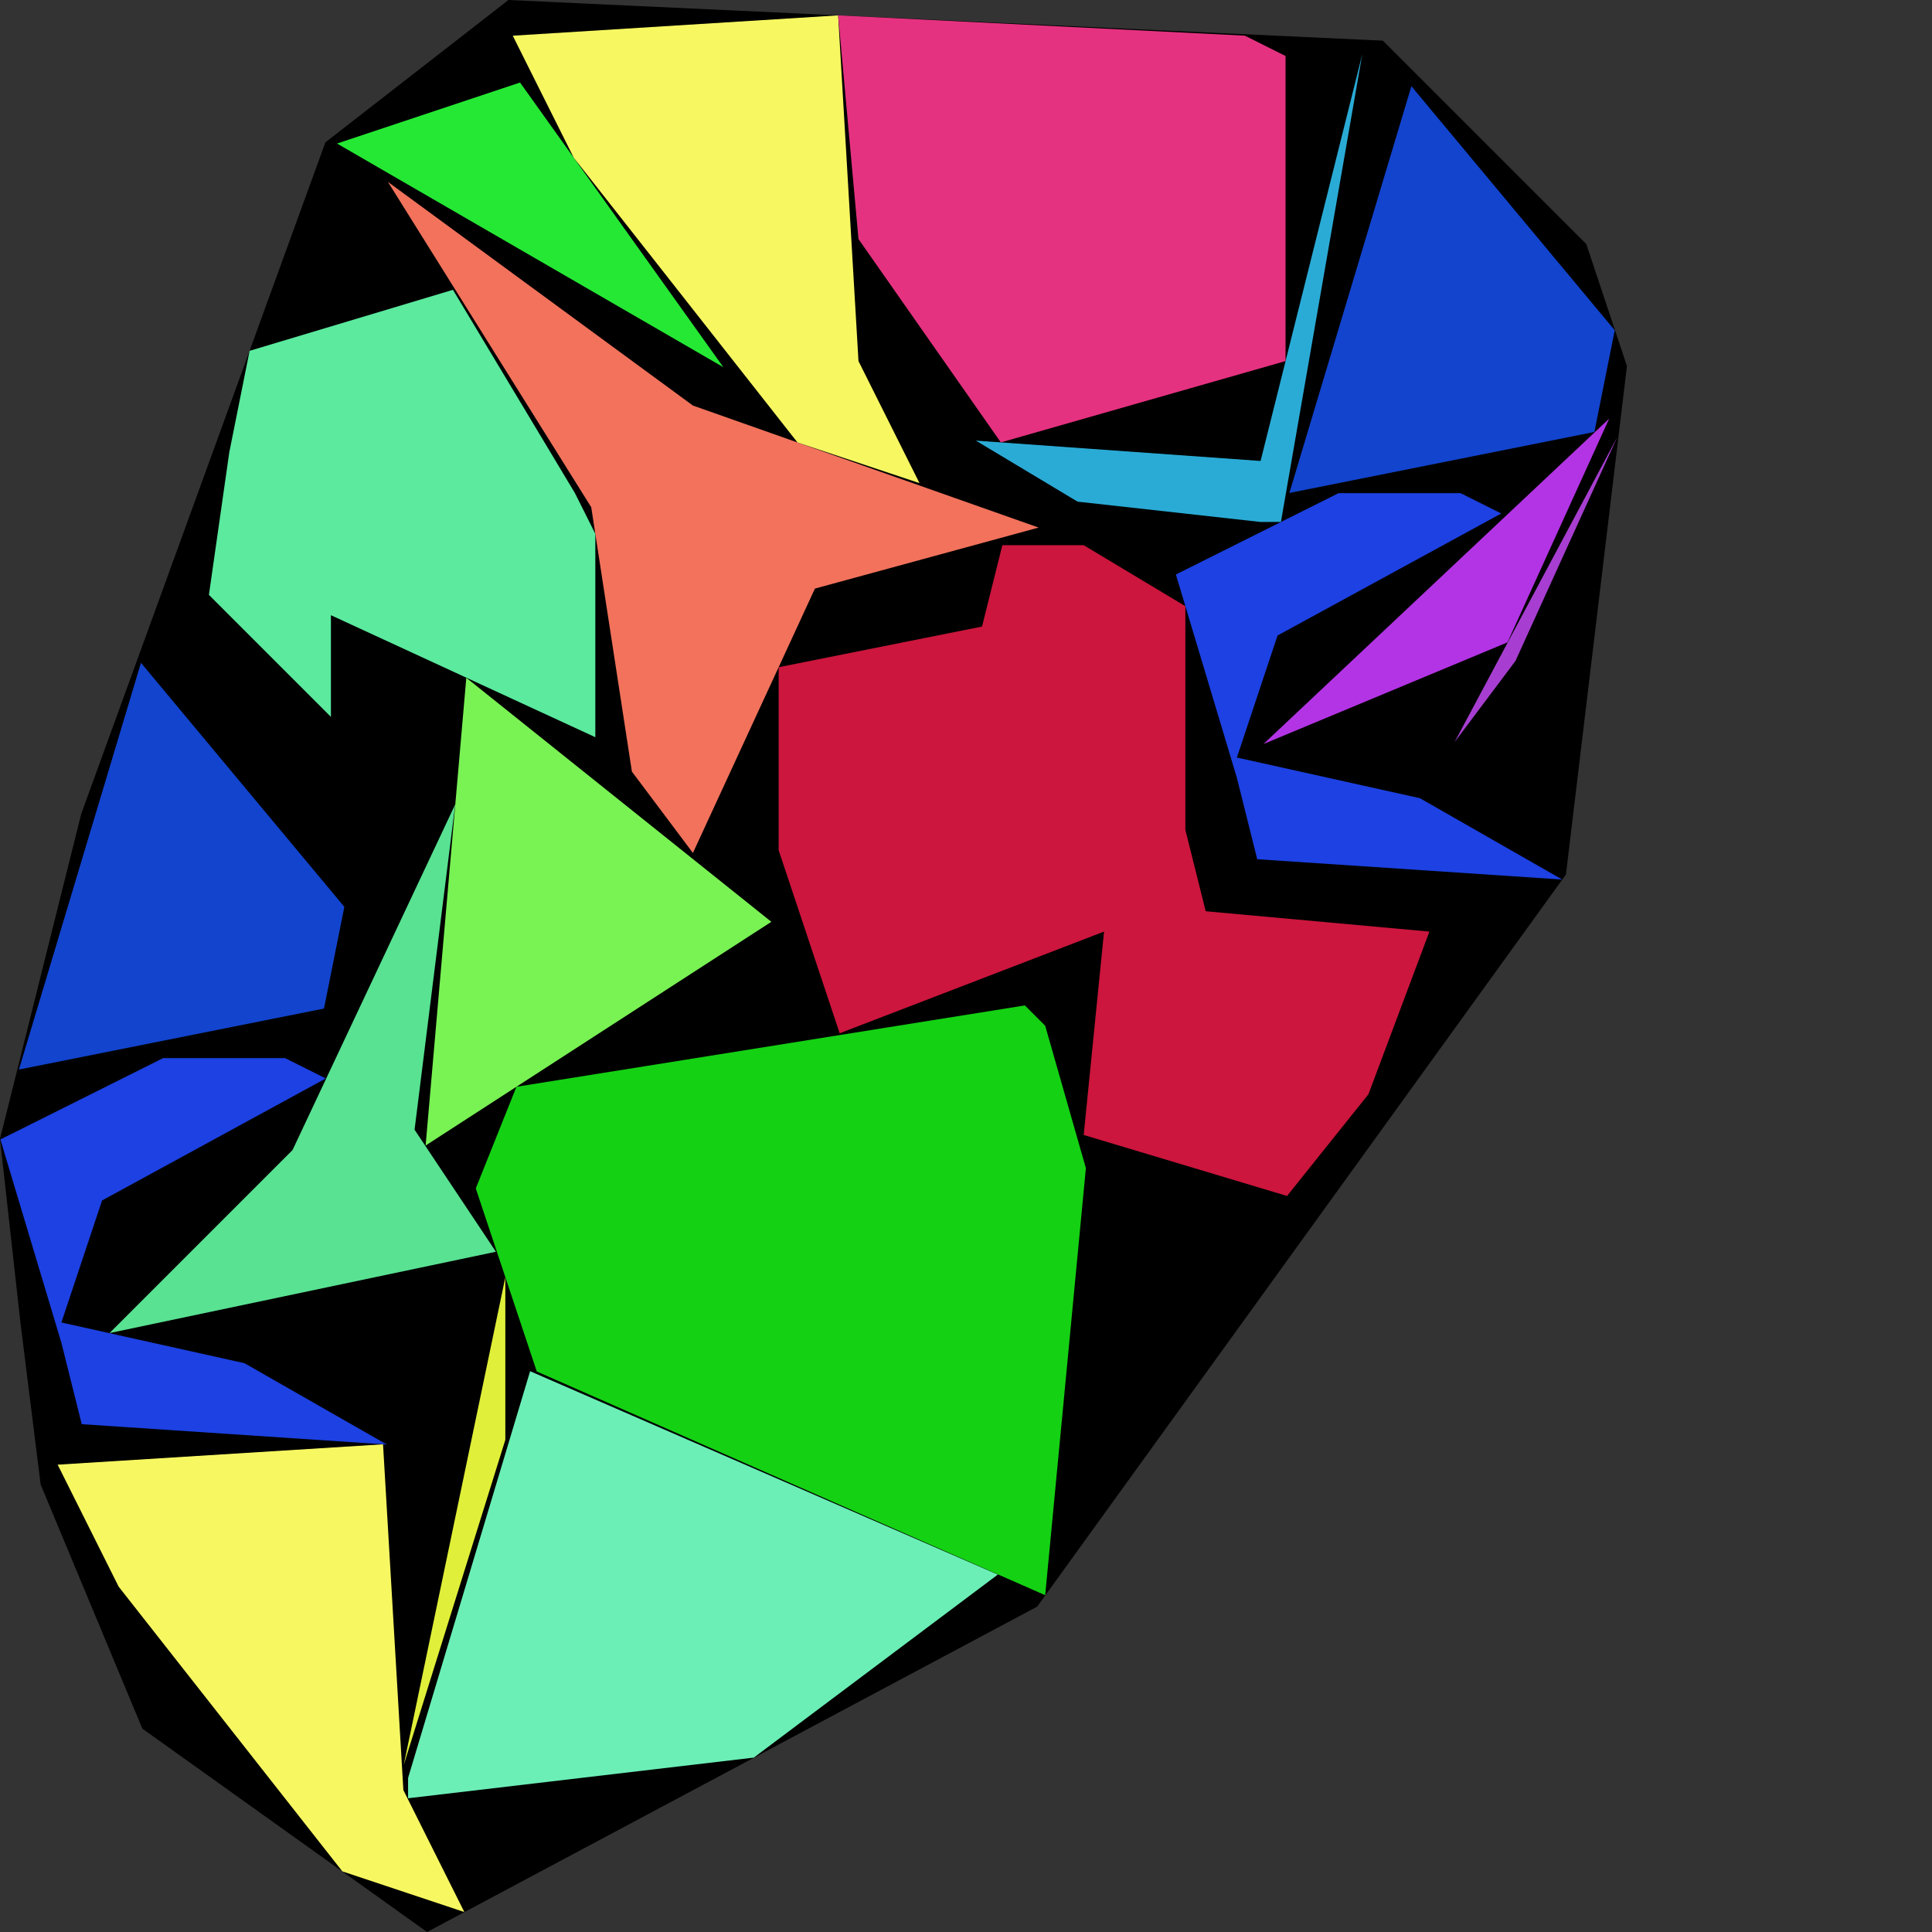
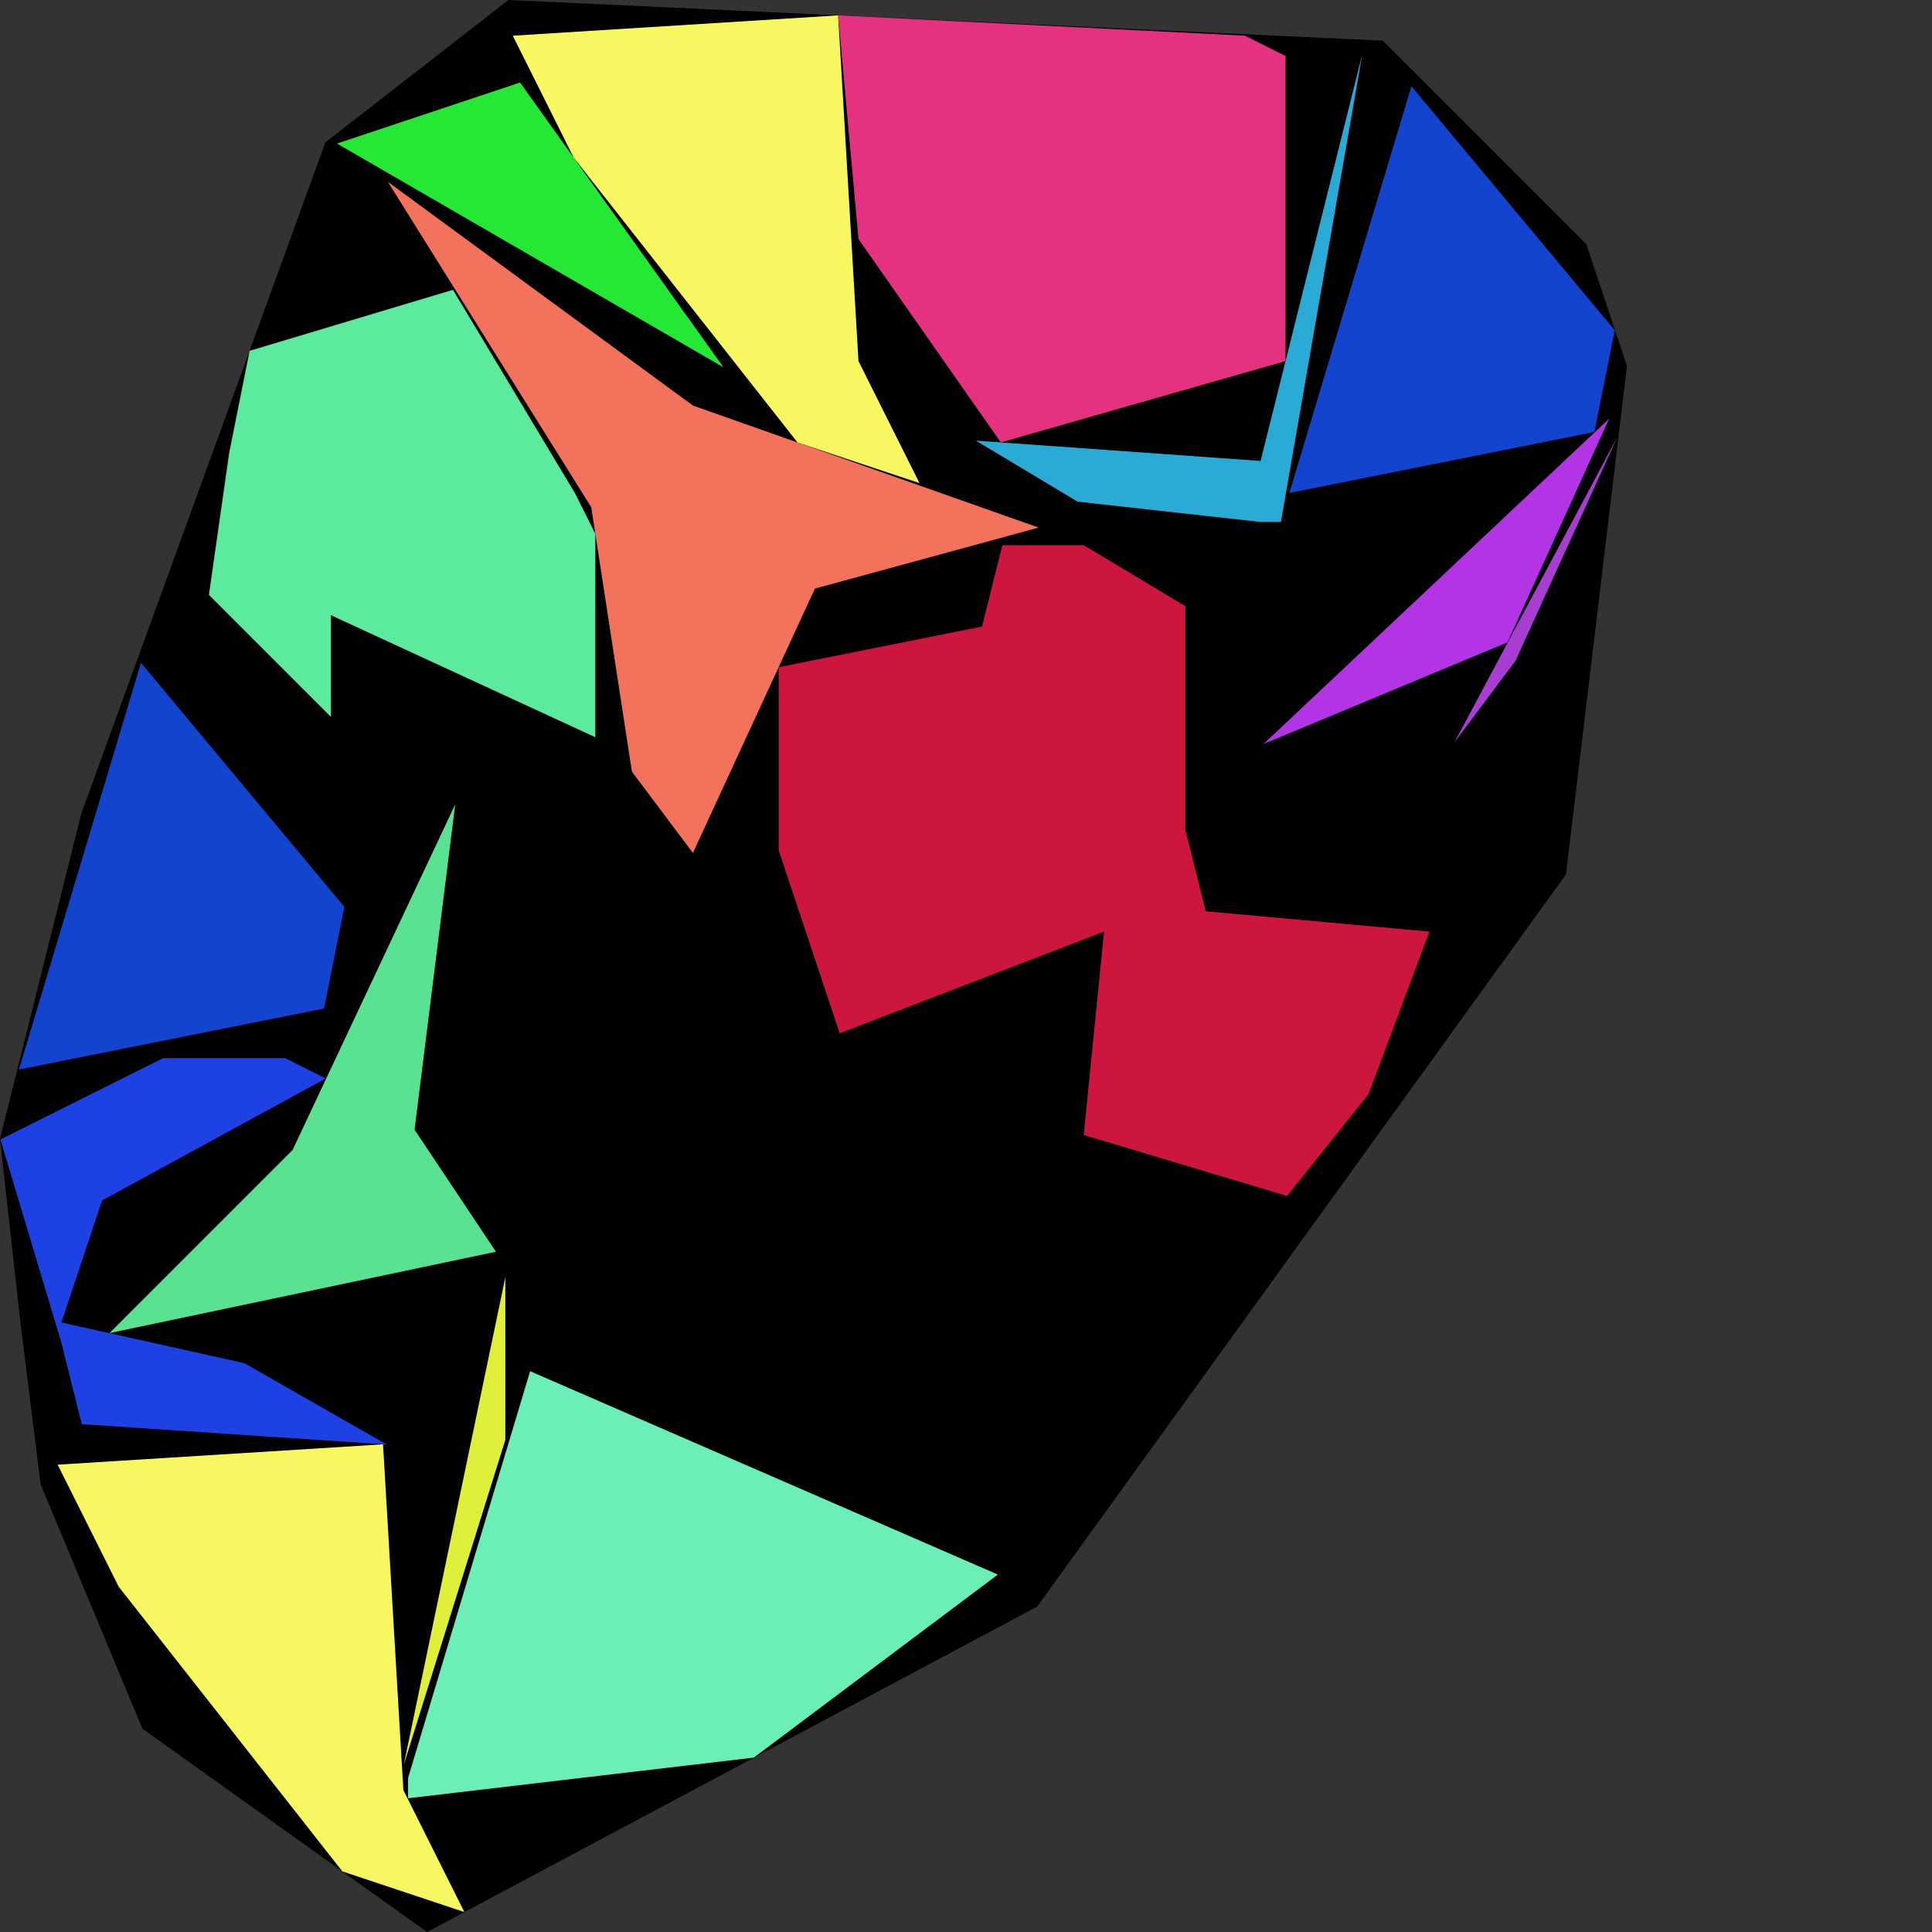
<svg xmlns="http://www.w3.org/2000/svg" id="zoom-svg" viewBox="0 0 100 100" width="100%" height="100%" teamName="SmartPlacer" nbItem="19" value="2197" best="2209" nameSolution="random_cf4_x72dca06_50.cgshop2024_instance.sol2197.json" areacontainer="5.4235e+13" areaoccupied="3.931e+13">
  <rect x="0" y="0" width="100" height="100" fill="#333333" stroke="none" />
  <polygon points="22.105,100 7.368,89.474 2.105,76.842 1.053,68.421 0,58.947 4.211,42.105 16.842,7.368 26.316,0 71.579,2.105 82.105,12.632 84.21,18.947 81.053,45.263 53.684,83.158 " fill="black" stroke-width="0.5" />
  <polygon points="83.579,17.095 82.526,22.358 66.737,25.516 73.053,4.463 " fill="rgb(18,68,206)" colorValue="rgb(193,61,0)" colorValueArea="rgb(254,0,0)" colorIndice="rgb(18,68,206)" />
  <polygon points="17.823,46.938 16.77,52.201 0.98,55.359 7.296,34.307 " fill="rgb(18,68,206)" colorValue="rgb(193,61,0)" colorValueArea="rgb(254,0,0)" colorIndice="rgb(18,68,206)" />
  <polygon points="53.76,27.307 42.181,30.465 35.865,44.149 32.707,39.938 30.602,26.254 20.076,9.412 35.865,20.991 " fill="rgb(242,114,92)" colorValue="rgb(102,152,0)" colorValueArea="rgb(199,55,0)" colorIndice="rgb(242,114,92)" />
  <polygon points="23.563,41.632 21.458,58.474 25.669,64.79 5.669,69 15.142,59.526 " fill="rgb(88,226,146)" colorValue="rgb(178,76,0)" colorValueArea="rgb(202,52,0)" colorIndice="rgb(88,226,146)" />
  <polygon points="37.443,19.008 17.443,7.429 26.917,4.271 " fill="rgb(37,232,53)" colorValue="rgb(227,27,0)" colorValueArea="rgb(252,2,0)" colorIndice="rgb(37,232,53)" />
  <polygon points="51.649,81.499 39.017,90.973 21.122,93.078 21.122,92.025 27.438,70.973 " fill="rgb(107,239,182)" colorValue="rgb(132,122,0)" colorValueArea="rgb(254,0,0)" colorIndice="rgb(107,239,182)" />
  <polygon points="20.878,92.653 24.036,98.969 17.721,96.863 6.142,82.126 2.984,75.811 19.826,74.758 " fill="rgb(247,247,98)" colorValue="rgb(167,87,0)" colorValueArea="rgb(245,9,0)" colorIndice="rgb(247,247,98)" />
  <polygon points="44.435,18.69 47.593,25.006 41.277,22.901 29.698,8.164 26.54,1.848 43.382,0.796 " fill="rgb(247,247,98)" colorValue="rgb(167,87,0)" colorValueArea="rgb(245,9,0)" colorIndice="rgb(247,247,98)" />
  <polygon points="70.511,2.807 66.3,27.017 65.248,27.017 55.774,25.965 50.511,22.807 65.248,23.859 " fill="rgb(42,171,214)" colorValue="rgb(185,69,0)" colorValueArea="rgb(0,255,0)" colorIndice="rgb(42,171,214)" />
  <polygon points="0.02,58.978 8.441,54.768 14.757,54.768 16.862,55.821 5.283,62.136 3.178,68.452 12.652,70.558 20.02,74.768 4.231,73.715 3.178,69.505 " fill="rgb(29,65,226)" colorValue="rgb(155,99,0)" colorValueArea="rgb(142,112,0)" colorIndice="rgb(29,65,226)" />
-   <polygon points="60.863,29.736 69.284,25.526 75.6,25.526 77.705,26.578 66.126,32.894 64.021,39.21 73.495,41.315 80.863,45.526 65.074,44.473 64.021,40.262 " fill="rgb(29,65,226)" colorValue="rgb(155,99,0)" colorValueArea="rgb(142,112,0)" colorIndice="rgb(29,65,226)" />
  <polygon points="40.303,34.535 50.829,32.43 51.882,28.219 56.092,28.219 61.355,31.377 61.355,42.956 62.408,47.166 73.987,48.219 70.829,56.64 66.618,61.903 56.092,58.745 57.145,48.219 43.461,53.482 40.303,44.008 " fill="rgb(204,22,61)" colorValue="rgb(0,255,0)" colorValueArea="rgb(225,29,0)" colorIndice="rgb(204,22,61)" />
-   <polygon points="54.099,53.093 56.205,60.462 54.099,82.567 27.784,70.988 24.626,61.514 26.731,56.251 53.047,52.041 " fill="rgb(20,209,20)" colorValue="rgb(38,216,0)" colorValueArea="rgb(254,0,0)" colorIndice="rgb(20,209,20)" />
  <polygon points="64.435,1.846 66.54,2.899 66.54,18.689 51.803,22.899 44.435,12.373 43.382,0.794 " fill="rgb(229,50,128)" colorValue="rgb(120,134,0)" colorValueArea="rgb(254,0,0)" colorIndice="rgb(229,50,128)" />
  <polygon points="12.919,18.158 23.445,15.001 29.761,25.527 30.814,27.632 30.814,38.158 17.129,31.843 17.129,37.106 10.813,30.79 11.866,23.422 " fill="rgb(91,234,158)" colorValue="rgb(141,113,0)" colorValueArea="rgb(244,10,0)" colorIndice="rgb(91,234,158)" />
-   <polygon points="39.925,47.713 22.03,59.292 24.136,35.081 " fill="rgb(121,242,84)" colorValue="rgb(188,66,0)" colorValueArea="rgb(253,1,0)" colorIndice="rgb(121,242,84)" />
  <polygon points="78.028,33.248 65.396,38.511 83.291,21.669 " fill="rgb(179,52,229)" colorValue="rgb(236,18,0)" colorValueArea="rgb(251,3,0)" colorIndice="rgb(179,52,229)" />
  <polygon points="26.156,74.527 20.893,91.369 26.156,66.106 " fill="rgb(224,239,57)" colorValue="rgb(250,4,0)" colorValueArea="rgb(255,0,0)" colorIndice="rgb(224,239,57)" />
  <polygon points="78.443,34.206 75.285,38.417 83.707,22.628 " fill="rgb(167,62,209)" colorValue="rgb(255,0,0)" colorValueArea="rgb(252,2,0)" colorIndice="rgb(167,62,209)" />
</svg>